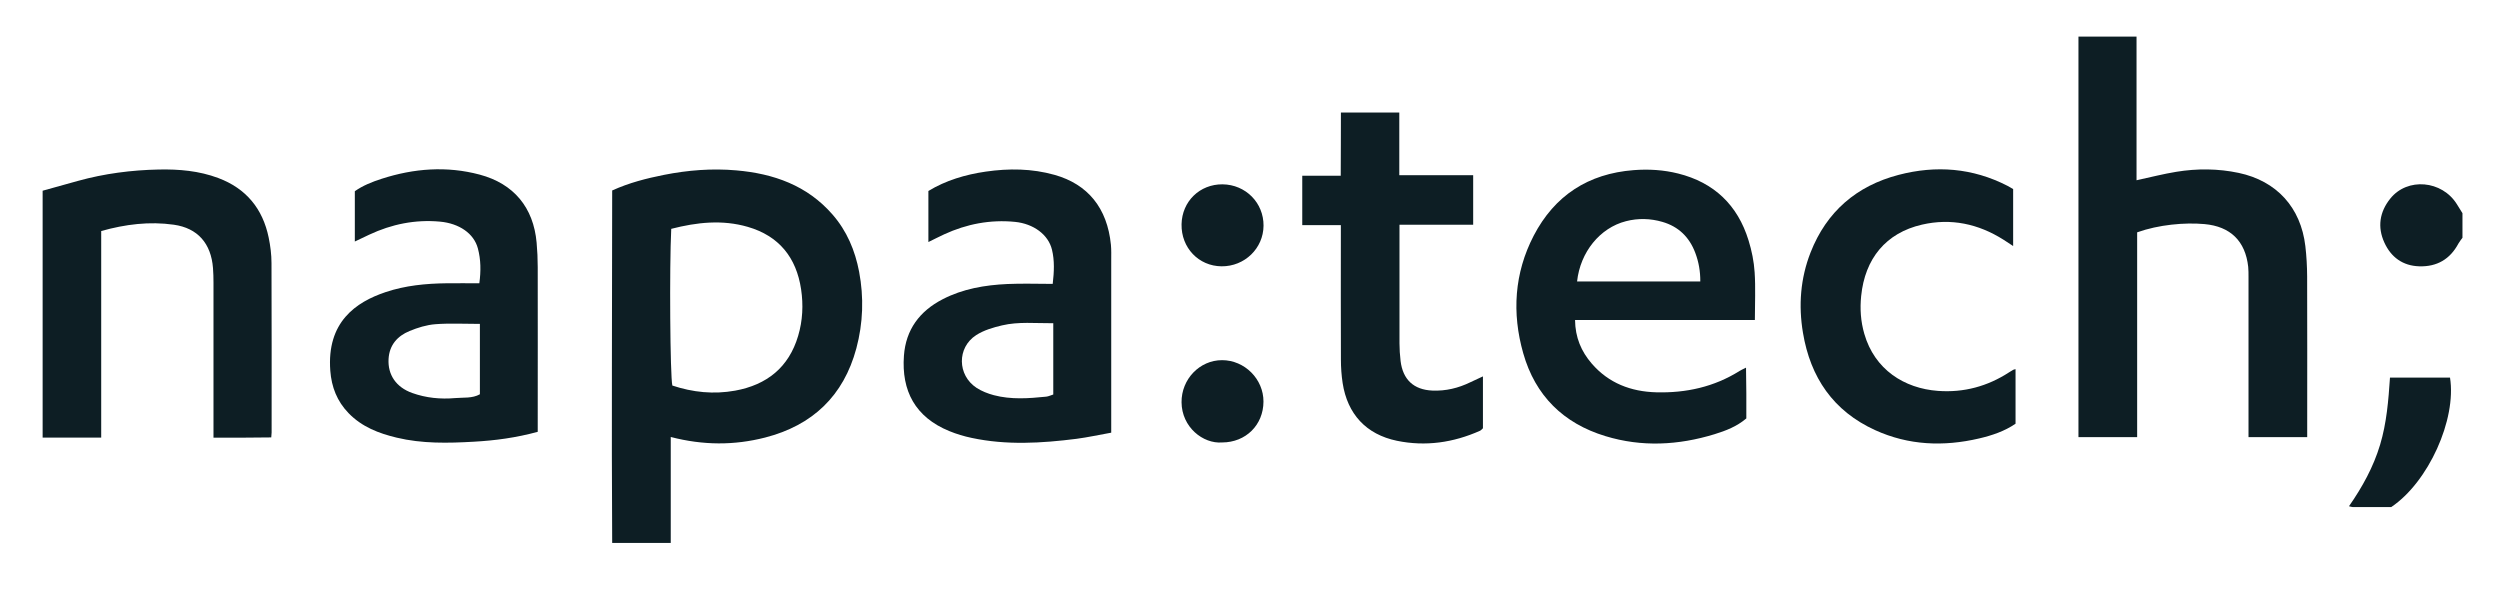
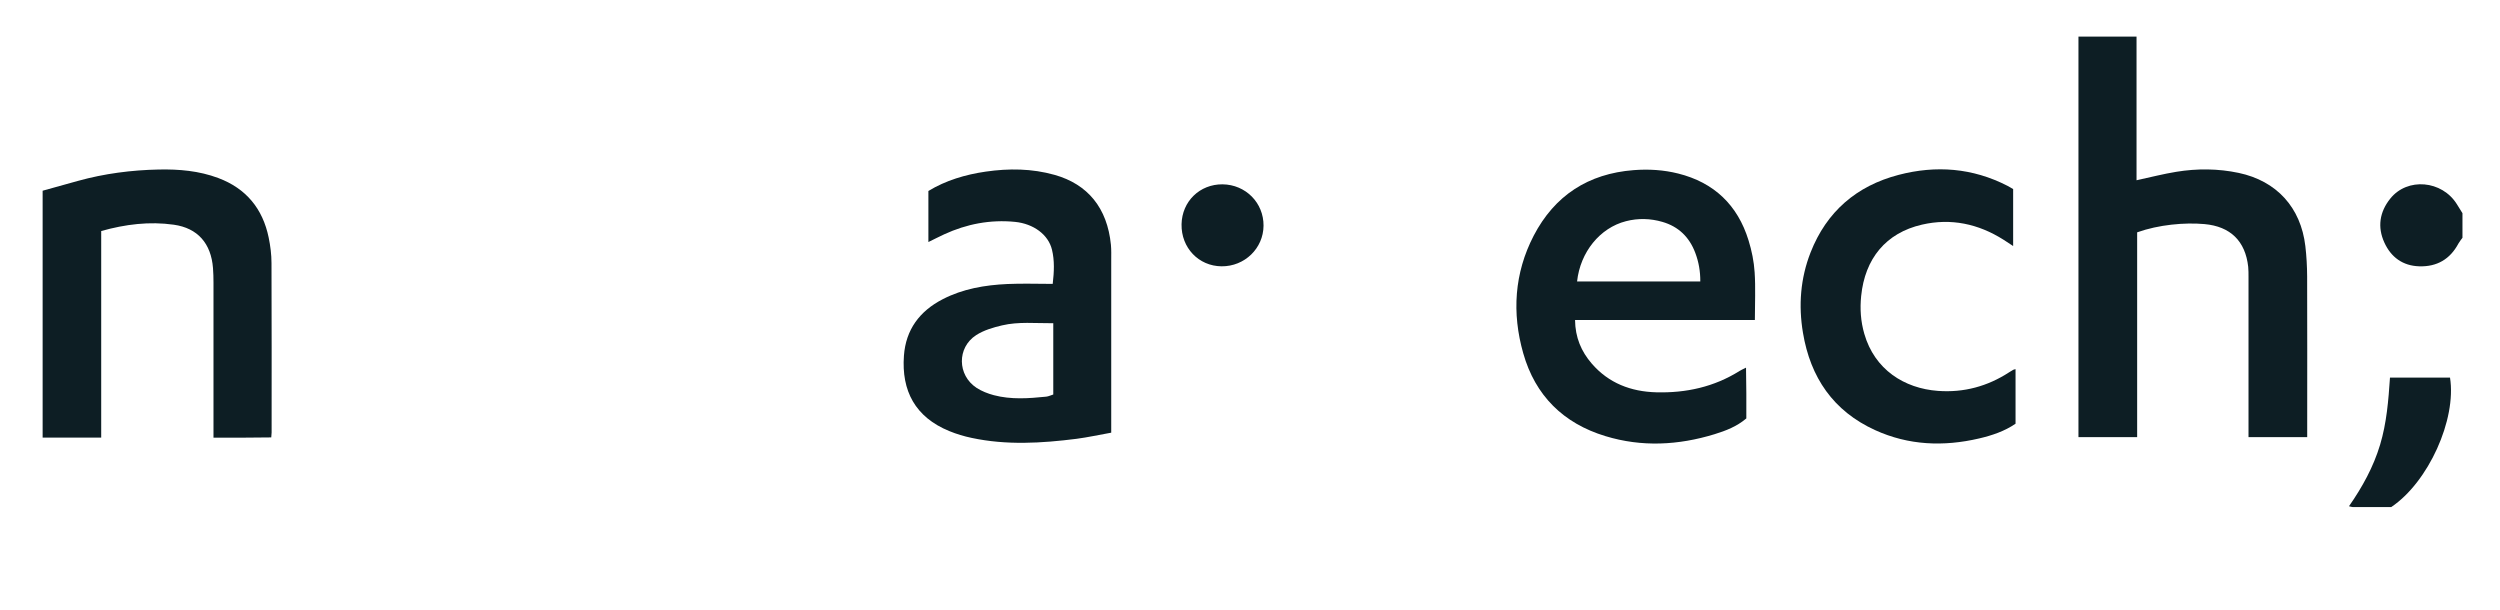
<svg xmlns="http://www.w3.org/2000/svg" width="410" height="100" viewBox="0 0 410 100" fill="none">
  <g clip-path="url(#clip0_2839_5343)">
    <path d="M6.992 31.278C8.927 30.744 10.852 30.2 12.788 29.666C17.122 28.466 21.546 27.892 26.031 27.801C29.347 27.731 32.643 28.013 35.788 29.192C40.364 30.905 43.085 34.221 44.062 38.959C44.345 40.329 44.526 41.751 44.526 43.151C44.566 52.414 44.546 61.677 44.546 70.939C44.546 71.121 44.516 71.302 44.486 71.736C42.944 71.746 41.382 71.776 39.819 71.776C38.297 71.776 36.765 71.776 35.012 71.776C35.012 71.02 35.012 70.375 35.012 69.72C35.012 61.929 35.012 54.138 35.012 46.346C35.012 45.55 34.992 44.754 34.931 43.958C34.618 39.946 32.441 37.406 28.501 36.852C24.52 36.288 20.569 36.771 16.597 37.89V71.766H6.992C6.992 58.27 6.992 44.774 6.992 31.278Z" fill="#0D1E24" />
    <path d="M403.834 39.009C403.612 39.321 403.36 39.613 403.178 39.946C401.808 42.516 399.651 43.766 396.758 43.675C394.047 43.595 392.122 42.173 391.033 39.775C389.874 37.235 390.247 34.765 392.001 32.578C394.803 29.061 400.497 29.565 402.937 33.505C403.239 33.989 403.541 34.473 403.844 34.967V39.019L403.834 39.009Z" fill="#0D1E24" />
-     <path d="M110.003 71.675V89.041H100.398C100.277 69.78 100.398 50.519 100.398 31.238C103.189 29.968 106.032 29.252 108.904 28.678C112.825 27.902 116.786 27.589 120.767 27.942C126.875 28.476 132.368 30.401 136.53 35.179C138.889 37.88 140.229 41.075 140.895 44.562C141.691 48.776 141.55 52.989 140.441 57.131C138.345 64.932 133.245 69.76 125.484 71.756C120.414 73.056 115.314 73.046 110.003 71.665V71.675ZM110.083 37.527C109.771 43.766 109.902 61.757 110.265 63.229C113.631 64.348 117.068 64.7 120.565 64.065C125.756 63.118 129.364 60.255 130.896 55.085C131.642 52.575 131.763 50.005 131.38 47.445C130.604 42.234 127.752 38.686 122.632 37.205C118.459 35.995 114.296 36.449 110.093 37.527H110.083Z" fill="#0D1E24" />
    <path d="M350.382 29.565C352.74 29.051 354.816 28.517 356.923 28.174C360.33 27.619 363.756 27.64 367.143 28.355C373.372 29.676 377.333 34.02 378.079 40.37C378.27 42.012 378.361 43.665 378.371 45.318C378.401 53.472 378.381 61.626 378.381 69.79C378.381 70.395 378.381 70.99 378.381 71.685H368.756V69.689C368.756 61.596 368.756 53.502 368.756 45.409C368.756 44.855 368.756 44.3 368.705 43.756C368.242 39.533 365.782 37.134 361.539 36.751C358.304 36.459 354.03 36.842 350.493 38.102V71.695H340.867V6H350.392V29.565H350.382Z" fill="#0D1E24" />
    <path d="M287.829 52.475H258.308C258.339 55.337 259.326 57.635 261.04 59.621C263.821 62.846 267.48 64.227 271.623 64.338C276.501 64.469 281.117 63.461 285.3 60.83C285.552 60.669 285.834 60.558 286.348 60.296C286.368 61.808 286.388 63.168 286.398 64.529C286.398 65.88 286.398 67.22 286.398 68.621C284.856 69.931 283.052 70.637 281.177 71.212C275.251 73.026 269.264 73.348 263.287 71.524C256.383 69.427 251.777 64.872 249.812 57.937C247.937 51.346 248.34 44.804 251.525 38.656C254.952 32.065 260.475 28.476 267.924 27.902C270.393 27.71 272.832 27.862 275.211 28.456C281.107 29.928 284.977 33.627 286.761 39.422C287.285 41.105 287.648 42.889 287.759 44.643C287.93 47.193 287.799 49.753 287.799 52.485L287.829 52.475ZM278.849 46.165C278.859 44.482 278.587 42.95 278.023 41.458C277.055 38.888 275.281 37.154 272.63 36.389C270.655 35.814 268.639 35.764 266.654 36.278C262.38 37.366 259.155 41.357 258.641 46.165H278.849Z" fill="#0D1E24" />
    <path d="M182.241 70.959C180.246 71.312 178.401 71.725 176.537 71.967C170.812 72.693 165.067 73.036 159.352 71.816C158.102 71.554 156.862 71.181 155.683 70.697C150.089 68.409 147.822 64.085 148.245 58.33C148.557 54.057 150.815 51.033 154.575 49.088C157.911 47.354 161.529 46.749 165.228 46.578C167.667 46.467 170.106 46.558 172.646 46.558C172.878 44.562 172.958 42.728 172.525 40.954C171.93 38.475 169.491 36.691 166.468 36.388C162.416 35.985 158.546 36.731 154.857 38.424C154.03 38.807 153.224 39.221 152.256 39.694V31.319C155.119 29.585 158.324 28.627 161.67 28.144C165.45 27.599 169.229 27.63 172.948 28.678C178.391 30.21 181.596 34.1 182.191 40.148C182.271 40.994 182.241 41.861 182.241 42.718C182.241 51.487 182.241 60.255 182.241 69.024C182.241 69.619 182.241 70.224 182.241 70.969V70.959ZM172.737 53.009C169.804 53.029 167.032 52.726 164.341 53.361C162.869 53.704 161.337 54.158 160.088 54.964C156.923 57.01 156.993 61.525 160.148 63.602C160.995 64.156 162.003 64.549 162.99 64.811C165.823 65.557 168.695 65.345 171.568 65.053C171.971 65.013 172.354 64.811 172.737 64.7V53.009Z" fill="#0D1E24" />
-     <path d="M58.192 39.624V31.359C59.502 30.432 61.024 29.827 62.586 29.323C67.888 27.61 73.26 27.196 78.672 28.638C84.266 30.129 87.491 34.03 88.005 39.785C88.126 41.126 88.187 42.476 88.187 43.817C88.207 52.222 88.187 60.618 88.187 69.024C88.187 69.619 88.187 70.214 88.187 70.818C84.619 71.796 81.162 72.249 77.684 72.441C73.461 72.683 69.228 72.774 65.066 71.776C62.112 71.07 59.351 70.012 57.164 67.754C55.269 65.799 54.372 63.461 54.17 60.82C53.556 52.797 58.383 49.531 63.261 47.899C66.487 46.82 69.843 46.498 73.23 46.457C75.003 46.437 76.767 46.457 78.612 46.457C78.884 44.462 78.864 42.567 78.37 40.732C77.715 38.283 75.316 36.64 72.161 36.348C68.099 35.975 64.239 36.761 60.56 38.485C59.845 38.817 59.139 39.16 58.182 39.614L58.192 39.624ZM78.702 53.12C76.142 53.12 73.754 52.989 71.395 53.17C69.964 53.281 68.502 53.734 67.162 54.289C65.177 55.105 63.856 56.587 63.725 58.865C63.574 61.455 64.955 63.501 67.595 64.448C69.873 65.265 72.252 65.497 74.641 65.285C76.001 65.164 77.442 65.365 78.702 64.66V53.12Z" fill="#0D1E24" />
-     <path d="M241.62 36.852H229.515C229.515 37.628 229.515 38.222 229.515 38.817C229.515 44.643 229.515 50.468 229.515 56.284C229.515 57.262 229.586 58.239 229.697 59.207C230.07 62.261 231.854 63.924 234.918 64.055C237.095 64.146 239.161 63.652 241.126 62.694C241.771 62.382 242.436 62.09 243.202 61.727V70.234C243.081 70.334 242.93 70.546 242.719 70.647C238.354 72.592 233.799 73.257 229.102 72.29C224.042 71.241 220.978 67.905 220.192 62.815C220.001 61.555 219.91 60.255 219.91 58.985C219.88 52.182 219.9 45.379 219.9 38.575V36.922H213.57V28.819H219.88C219.92 25.311 219.88 21.915 219.91 18.457H229.485V28.728H241.6V36.872L241.62 36.852Z" fill="#0D1E24" />
    <path d="M330.156 31.016V40.349C329.521 39.926 329.037 39.604 328.554 39.301C324.431 36.701 319.956 35.743 315.199 36.842C309.283 38.203 305.846 42.416 305.231 48.544C305.019 50.62 305.15 52.696 305.745 54.742C307.438 60.618 312.306 63.703 317.83 64.106C322.063 64.418 325.963 63.36 329.521 61.042C329.723 60.911 329.934 60.78 330.146 60.659C330.247 60.608 330.368 60.588 330.549 60.538V69.488C328.775 70.708 326.699 71.413 324.572 71.907C318.747 73.268 313.012 73.046 307.509 70.536C300.655 67.412 296.906 61.898 295.686 54.581C294.93 50.086 295.273 45.641 296.936 41.398C299.557 34.715 304.465 30.482 311.379 28.678C317.517 27.076 323.504 27.539 329.219 30.472C329.541 30.633 329.844 30.835 330.166 31.016H330.156Z" fill="#0D1E24" />
    <path d="M392.169 83.156C389.992 83.156 387.915 83.156 385.829 83.156C385.708 83.156 385.587 83.105 385.234 83.025C387.432 79.86 389.236 76.594 390.334 72.946C391.413 69.357 391.705 65.658 391.957 61.929H401.804C402.893 68.803 398.256 79.064 392.169 83.156Z" fill="#0D1E24" />
    <path d="M207.22 37.023C207.19 40.732 204.116 43.705 200.346 43.675C196.577 43.645 193.704 40.631 193.775 36.781C193.845 33.032 196.758 30.2 200.497 30.23C204.287 30.27 207.25 33.264 207.22 37.013V37.023Z" fill="#0D1E24" />
-     <path d="M200.436 72.562C197.301 72.814 193.804 70.052 193.774 65.971C193.743 62.191 196.737 59.066 200.416 59.066C204.125 59.066 207.219 62.171 207.209 65.86C207.199 69.69 204.316 72.552 200.436 72.562Z" fill="#0D1E24" />
  </g>
  <defs>
    <clipPath id="clip0_2839_5343">
      <rect width="396.838" height="88" fill="white" transform="translate(7 6)" />
    </clipPath>
  </defs>
</svg>